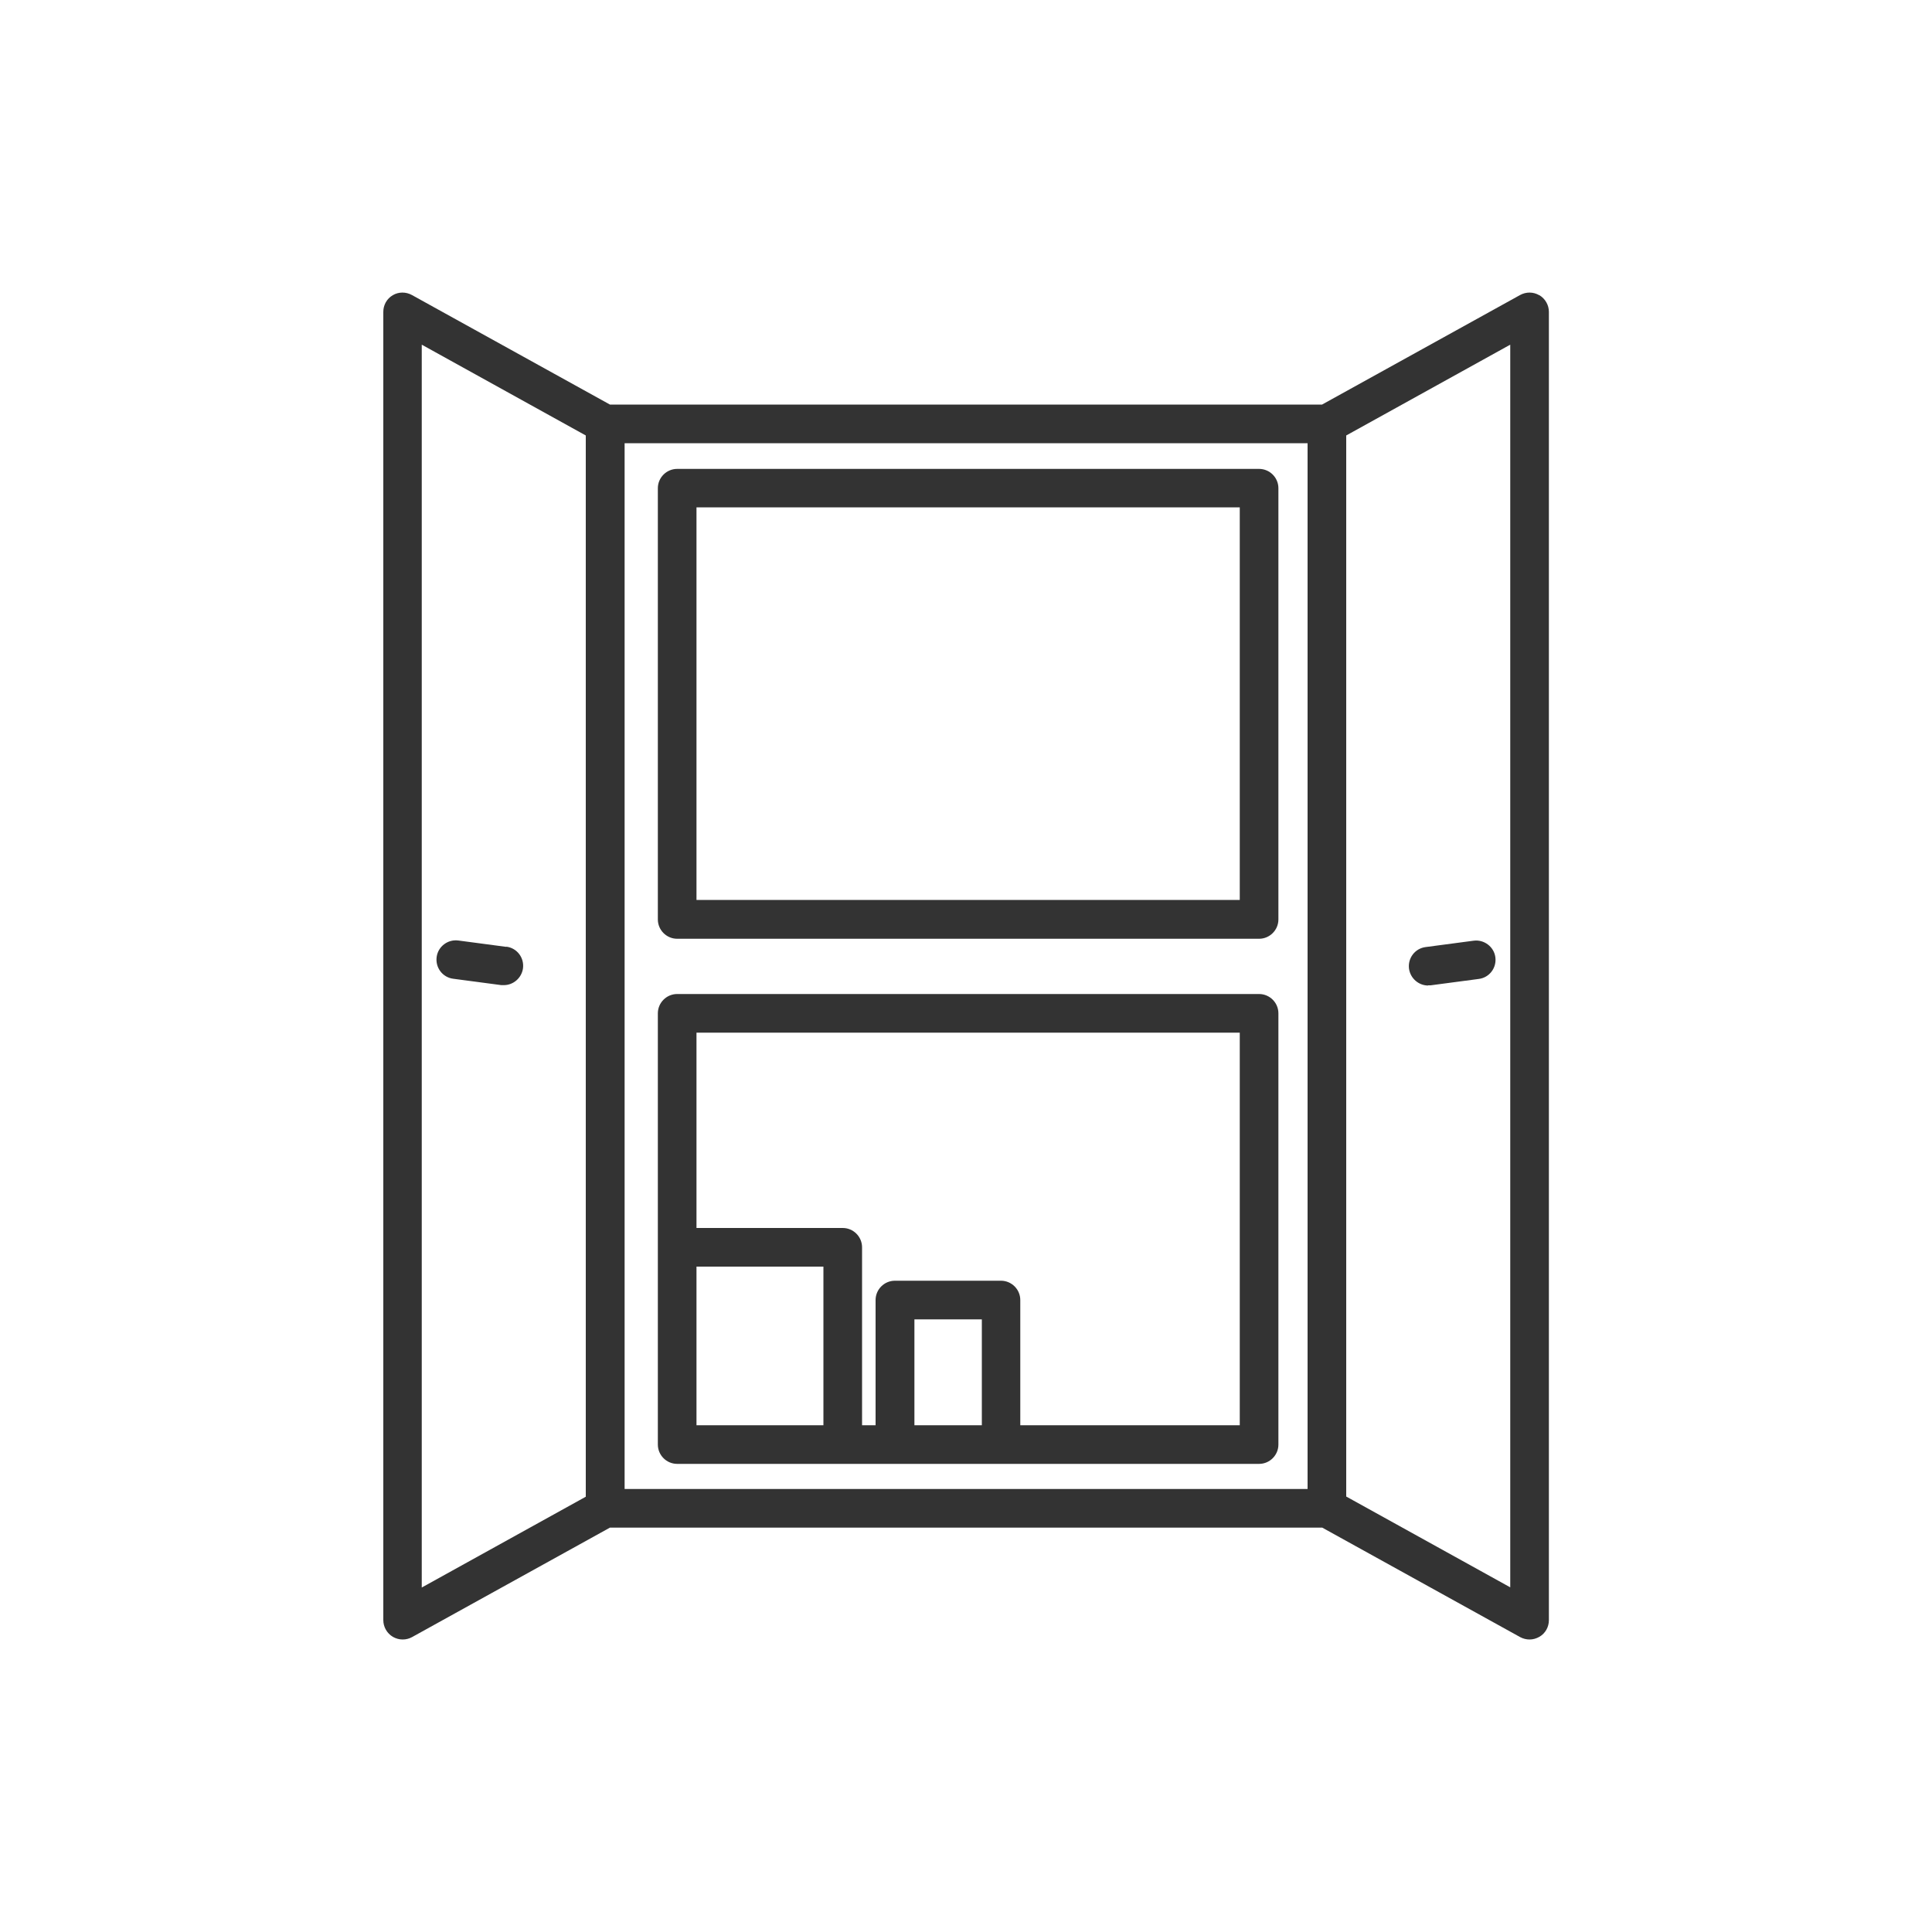
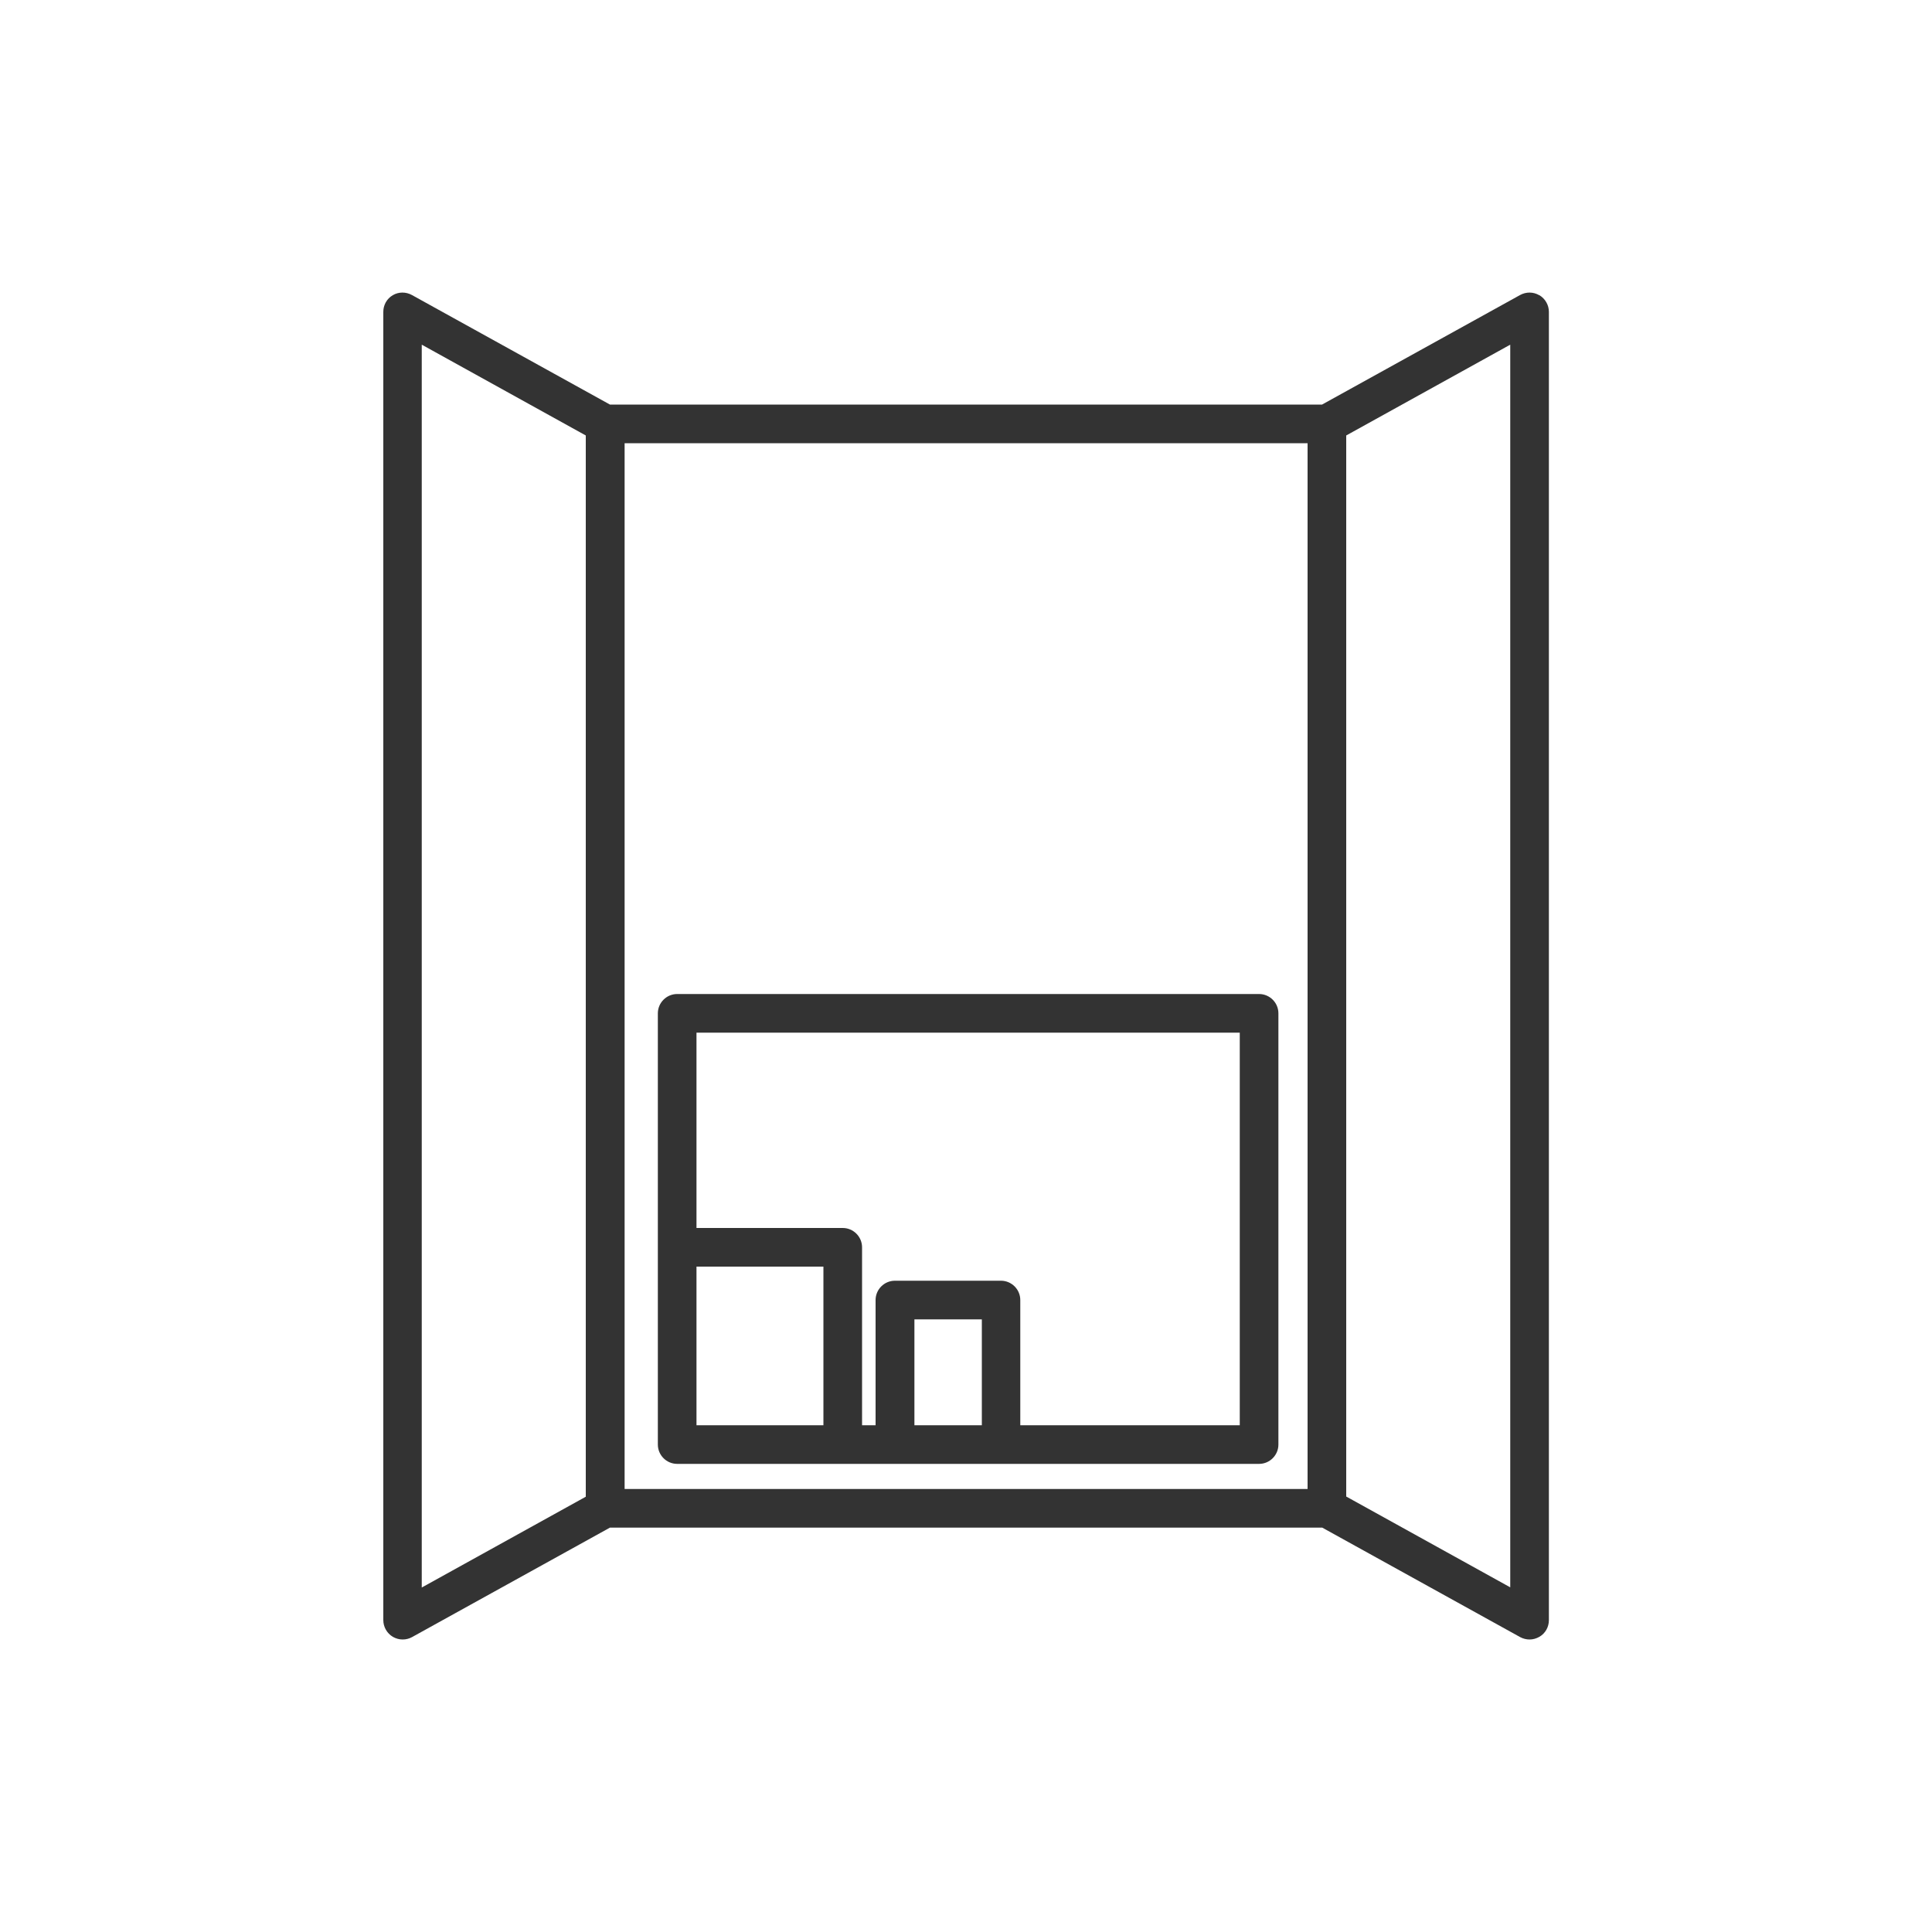
<svg xmlns="http://www.w3.org/2000/svg" id="_レイヤー_1" viewBox="0 0 100 100">
  <defs>
    <style>.cls-1{fill:#333;stroke-width:0px;}</style>
  </defs>
  <g id="_アイコン">
-     <path class="cls-1" d="M65.17,24.27h-30.12c-.55,0-1,.45-1,1v22.32c0,.55.45,1,1,1h30.12c.55,0,1-.45,1-1v-22.32c0-.55-.45-1-1-1ZM64.17,46.58h-28.12v-20.32h28.12v20.32Z" />
    <path class="cls-1" d="M65.17,51.45h-30.12c-.55,0-1,.45-1,1v22.32c0,.55.45,1,1,1h30.12c.55,0,1-.45,1-1v-22.32c0-.55-.45-1-1-1ZM36.05,73.77v-8.21h6.57v8.21h-6.57ZM47.33,73.77v-5.48h3.49v5.48h-3.49ZM64.17,73.77h-11.36v-6.48c0-.55-.45-1-1-1h-5.49c-.55,0-1,.45-1,1v6.48h-.7v-9.21c0-.55-.45-1-1-1h-7.57v-10.11h28.12v20.32Z" />
    <path class="cls-1" d="M79.67,15.28c-.31-.18-.68-.18-.99-.01l-10.25,5.67H31.57l-10.25-5.67c-.31-.17-.69-.17-.99.01-.31.18-.49.51-.49.86v67.72c0,.35.19.68.49.86.16.09.33.14.51.14.17,0,.33-.04.48-.12l10.25-5.67h36.87l10.25,5.67c.15.08.32.12.48.12.18,0,.35-.05.51-.14.31-.18.49-.51.49-.86V16.14c0-.35-.19-.68-.49-.86h-.01ZM21.83,17.84l8.49,4.7v54.93l-8.49,4.7V17.84ZM32.33,22.94h35.35v54.13h-35.35V22.94ZM78.17,82.16l-8.49-4.7V22.54l8.49-4.7v64.33h0Z" />
-     <path class="cls-1" d="M73.92,51h.13l2.49-.33c.55-.07.93-.57.86-1.12s-.59-.93-1.12-.86l-2.49.33c-.55.07-.93.57-.86,1.12.07.5.5.87.99.87h0Z" />
-     <path class="cls-1" d="M26.21,49.01l-2.49-.33c-.54-.07-1.05.31-1.12.86-.07.55.31,1.05.86,1.12l2.49.33h.13c.49,0,.92-.37.99-.87.07-.55-.31-1.05-.86-1.12h0Z" />
  </g>
</svg>